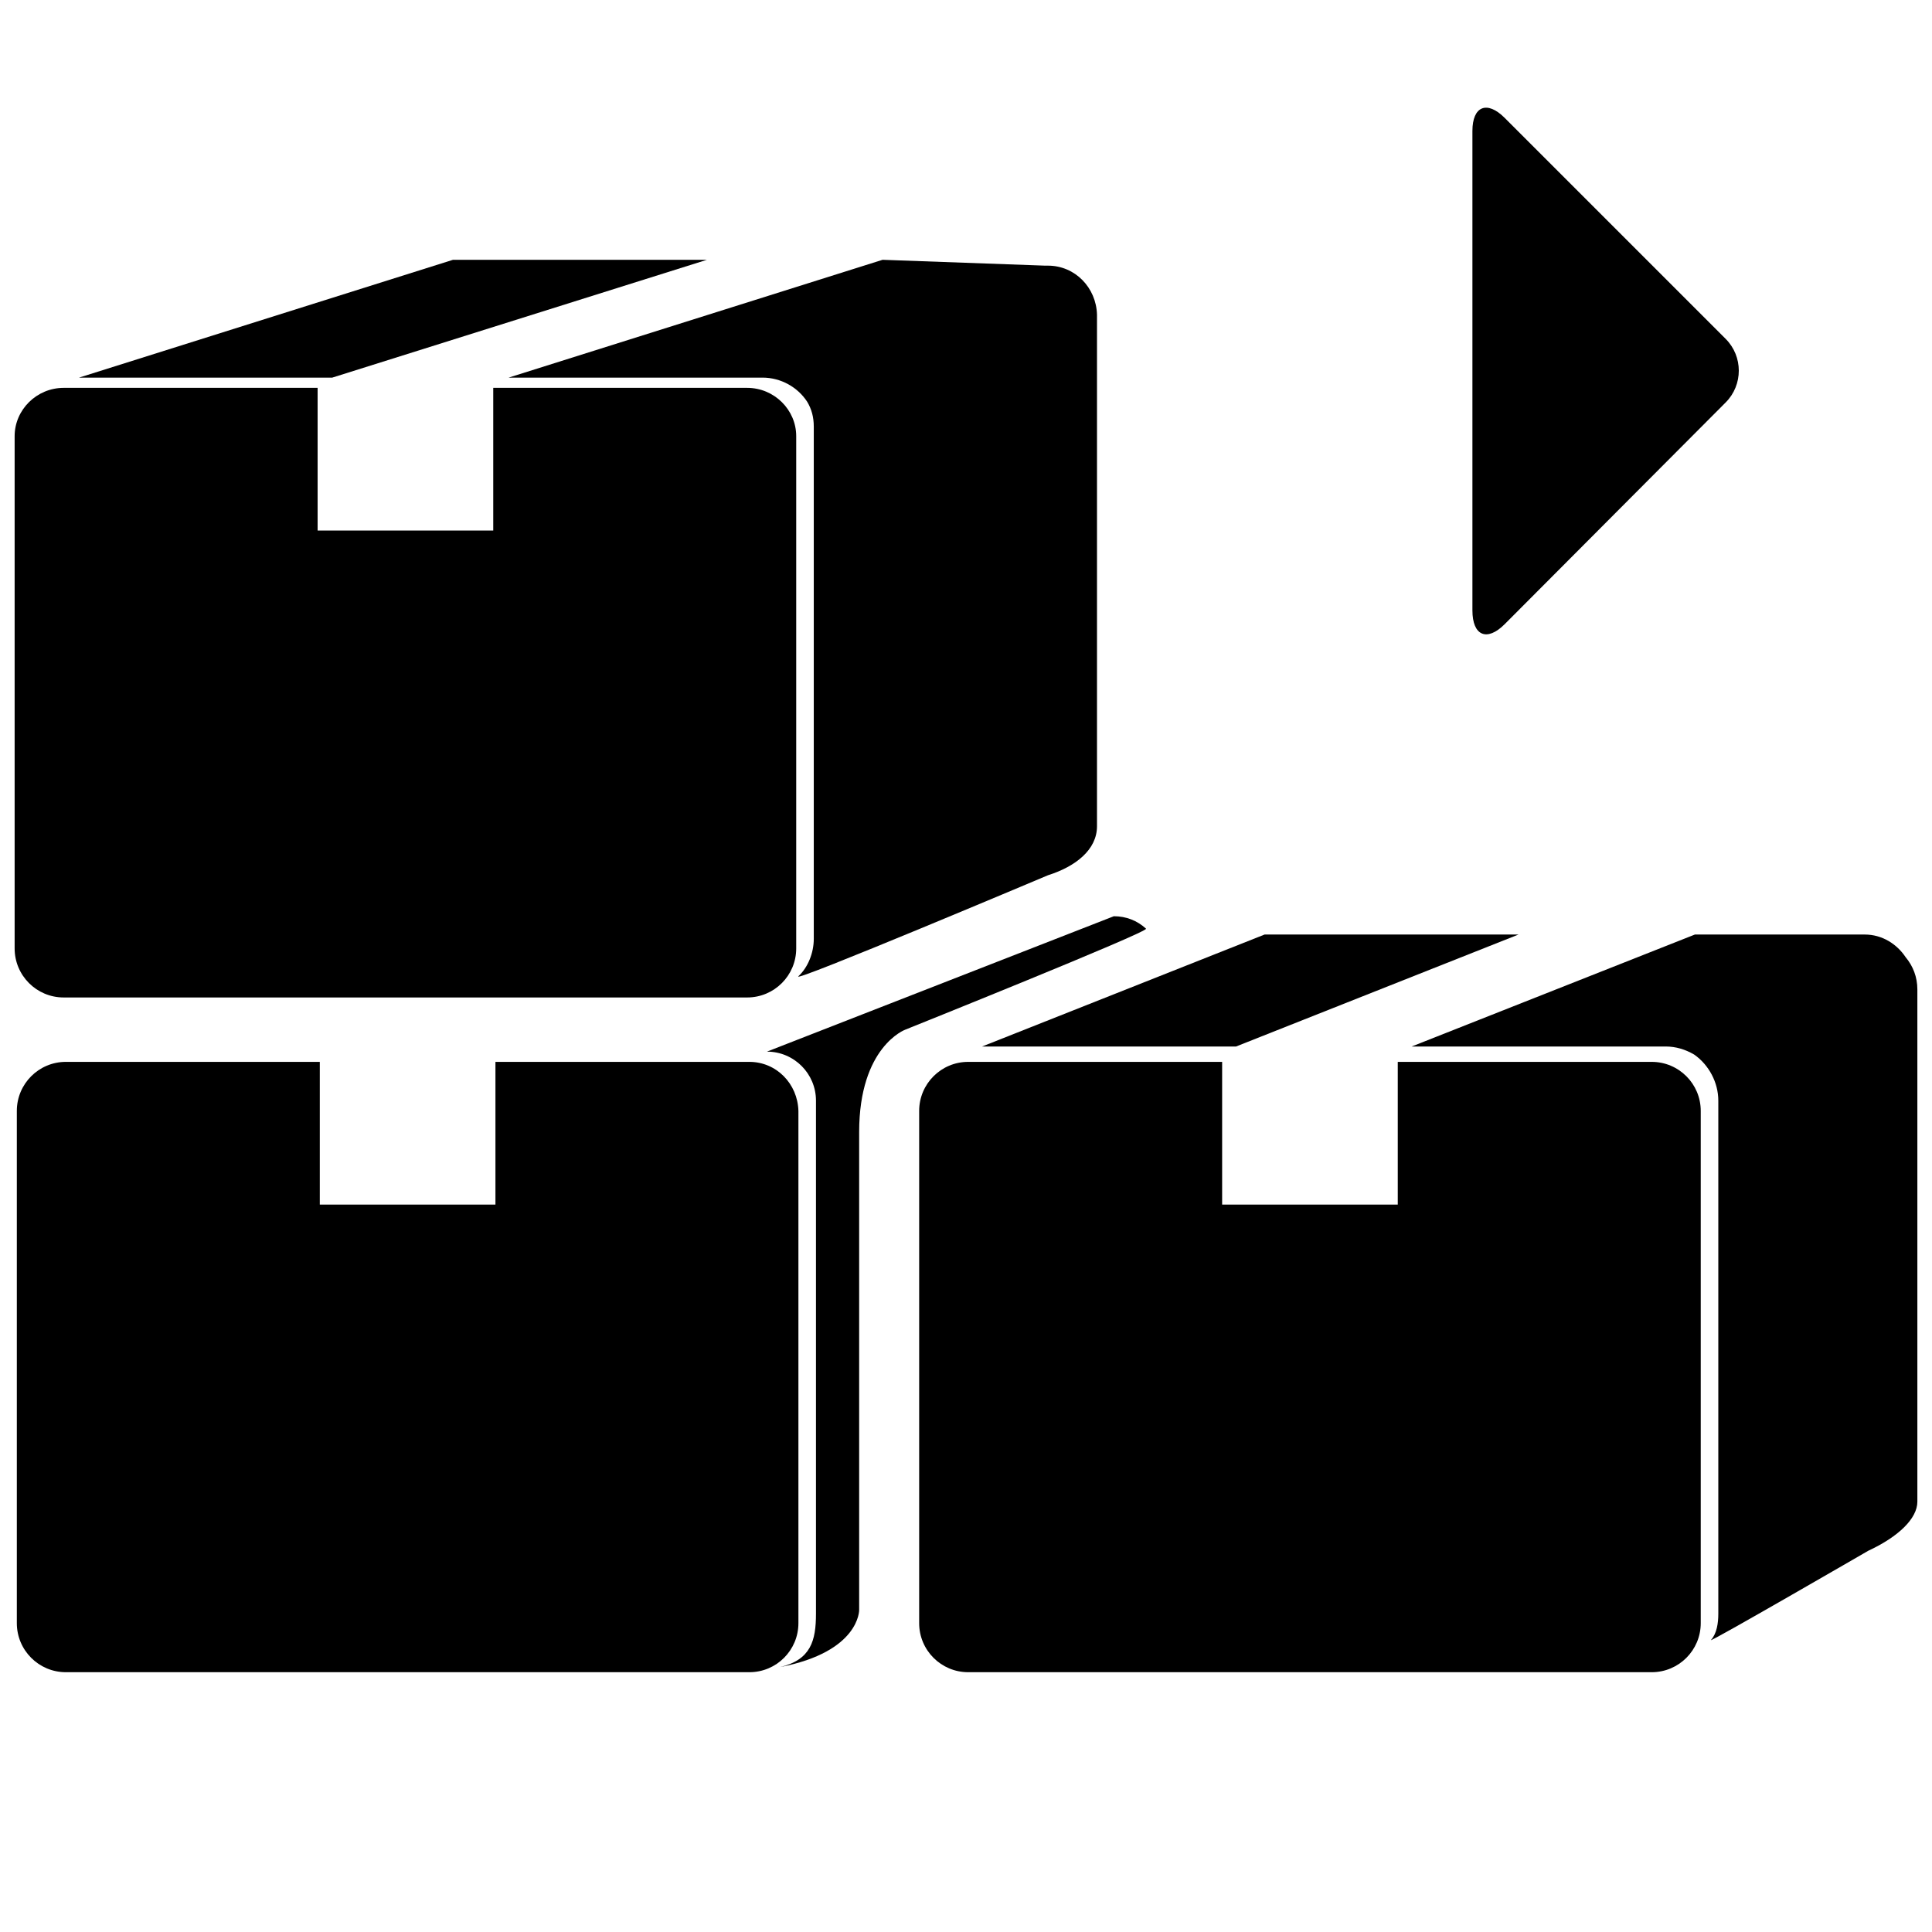
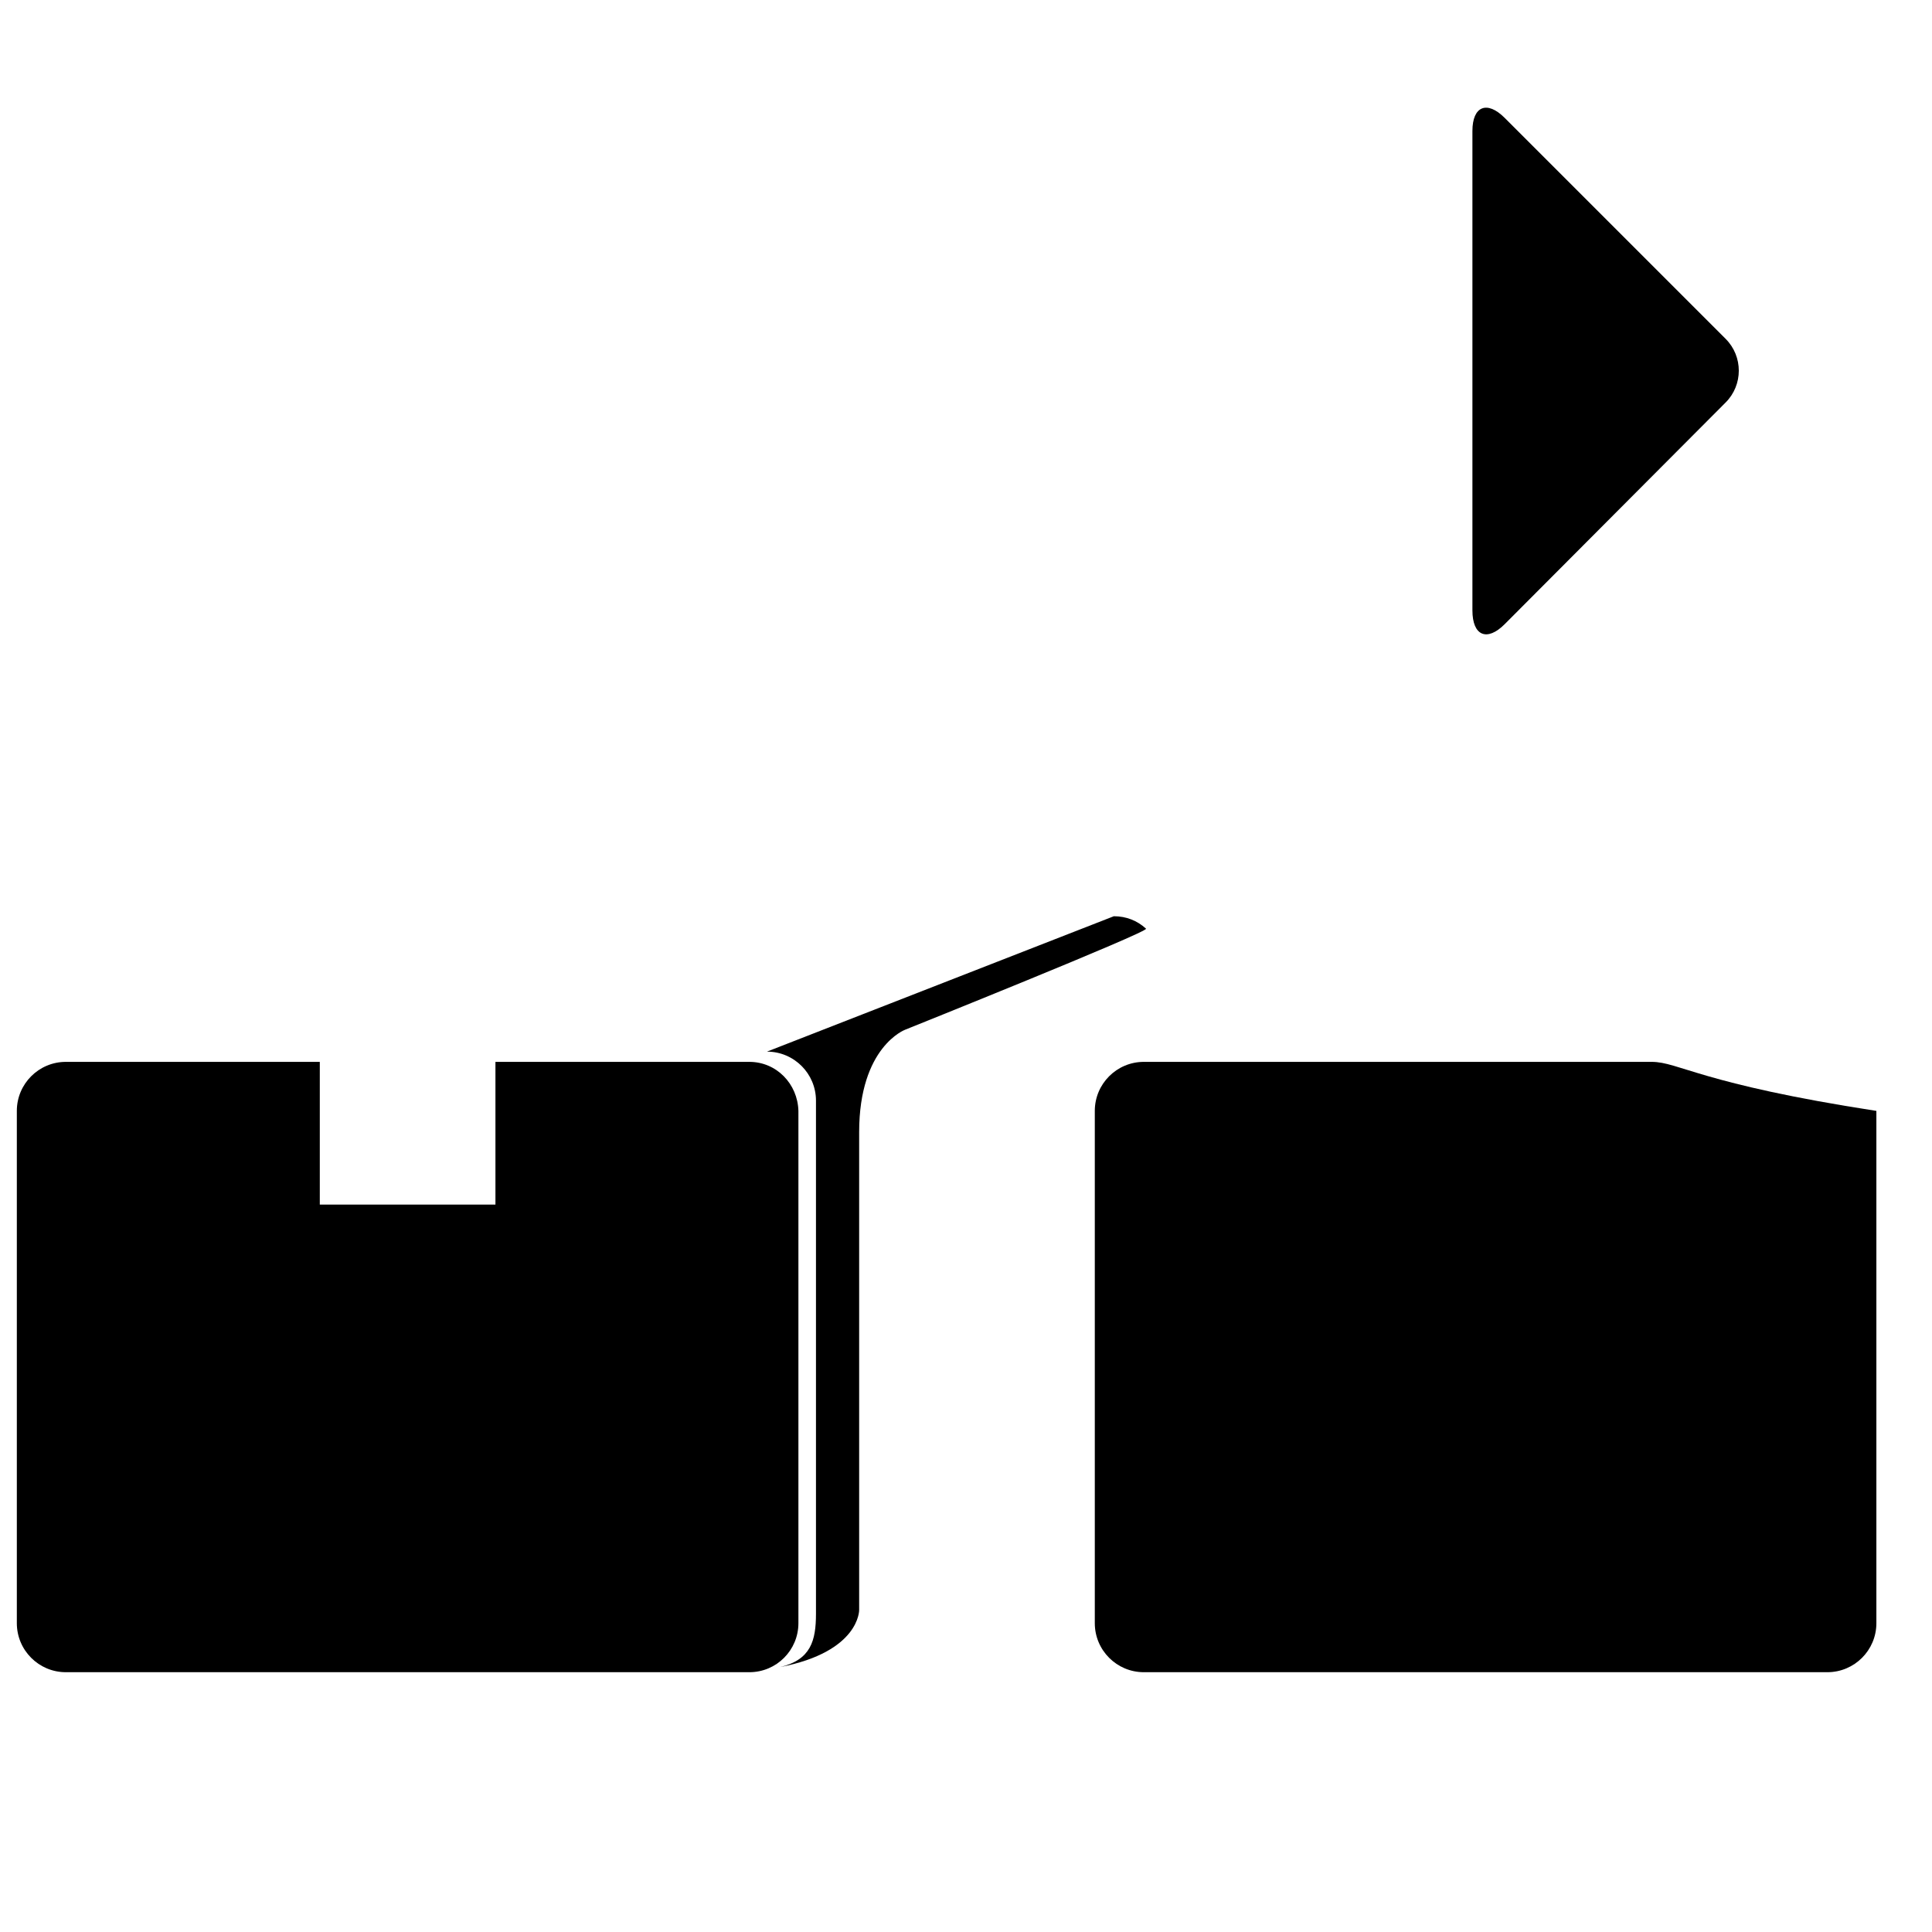
<svg xmlns="http://www.w3.org/2000/svg" version="1.1" id="Layer_1" x="0px" y="0px" viewBox="0 0 264 264" style="enable-background:new 0 0 264 264;" xml:space="preserve">
  <style type="text/css">
	.st0{fill-rule:evenodd;clip-rule:evenodd;}
</style>
  <g>
    <g>
      <g>
-         <path class="st0" d="M102.1,53H67.4v19.5h-24V53H8.7C5,53,2,56,2,59.6v70c0,3.7,3,6.7,6.7,6.7h93.4c3.7,0,6.7-3,6.7-6.7v-70     C108.8,56,105.8,53,102.1,53z" />
-       </g>
-       <polygon class="st0" points="10.8,51.6 45.4,51.6 96.6,35.5 61.9,35.5   " />
-       <path class="st0" d="M143.2,36.3L143.2,36.3c-0.2,0-0.3,0-0.4,0l-22.2-0.8L69.5,51.6h34.7c2.5,0,4.8,1.3,6.1,3.3    c0.6,1,0.9,2.1,0.9,3.4v70c0,1.9-0.8,3.9-2.1,5.1c-1.2,1.1,34.1-13.8,34.1-13.8c3.8-1.2,6.7-3.5,6.7-6.7V43    C149.8,39.3,146.9,36.3,143.2,36.3z" />
+         </g>
    </g>
    <g>
      <g>
        <path class="st0" d="M102.4,145.1H67.7v19.5h-24v-19.5H9c-3.7,0-6.7,3-6.7,6.7v70c0,3.7,3,6.7,6.7,6.7h93.4c3.7,0,6.7-3,6.7-6.7     v-70C109,148.1,106.1,145.1,102.4,145.1z" />
      </g>
      <path class="st0" d="M106.6,227.8c4.2-1,4.9-3.6,4.9-7.3v-70.1c0-3.7-3-6.7-6.7-6.7l47.4-18.5c1.7,0,3.2,0.6,4.4,1.7    c0.5,0.4-32.9,13.8-32.9,13.8s-6.3,2.3-6.3,14c0,2.6,0,65.3,0,65.3S117.5,225.7,106.6,227.8z" />
    </g>
    <g>
-       <path class="st0" d="M225.7,145.1H191v19.5h-24v-19.5h-34.7c-3.7,0-6.7,3-6.7,6.7v70c0,3.7,3,6.7,6.7,6.7h93.4    c3.7,0,6.7-3,6.7-6.7v-70C232.4,148.1,229.4,145.1,225.7,145.1z" />
+       <path class="st0" d="M225.7,145.1H191v19.5v-19.5h-34.7c-3.7,0-6.7,3-6.7,6.7v70c0,3.7,3,6.7,6.7,6.7h93.4    c3.7,0,6.7-3,6.7-6.7v-70C232.4,148.1,229.4,145.1,225.7,145.1z" />
    </g>
-     <path class="st0" d="M260.4,130.8c-1.2-1.8-3.2-3.1-5.6-3.1h-23.2L192.9,143h34.7c1.4,0,2.7,0.4,3.9,1.1c2,1.4,3.3,3.8,3.3,6.3   v70.1c0,1.3-0.2,2.7-1,3.6c-0.6,0.6,21.5-12.2,21.5-12.2c4.1-1.9,6.7-4.4,6.7-6.7v-70C262,133.5,261.4,132,260.4,130.8z" />
-     <polygon class="st0" points="134.2,143 168.9,143 207.5,127.7 172.8,127.7  " />
  </g>
  <path class="st0" d="M205.6,85.3L235.8,55c2.4-2.4,2.4-6.3,0-8.7l-30.2-30.2c-2.4-2.4-4.4-1.6-4.4,1.8v12.2c0,3.4,0,37.7,0,41.1  v12.2C201.2,86.9,203.2,87.7,205.6,85.3z" />
</svg>